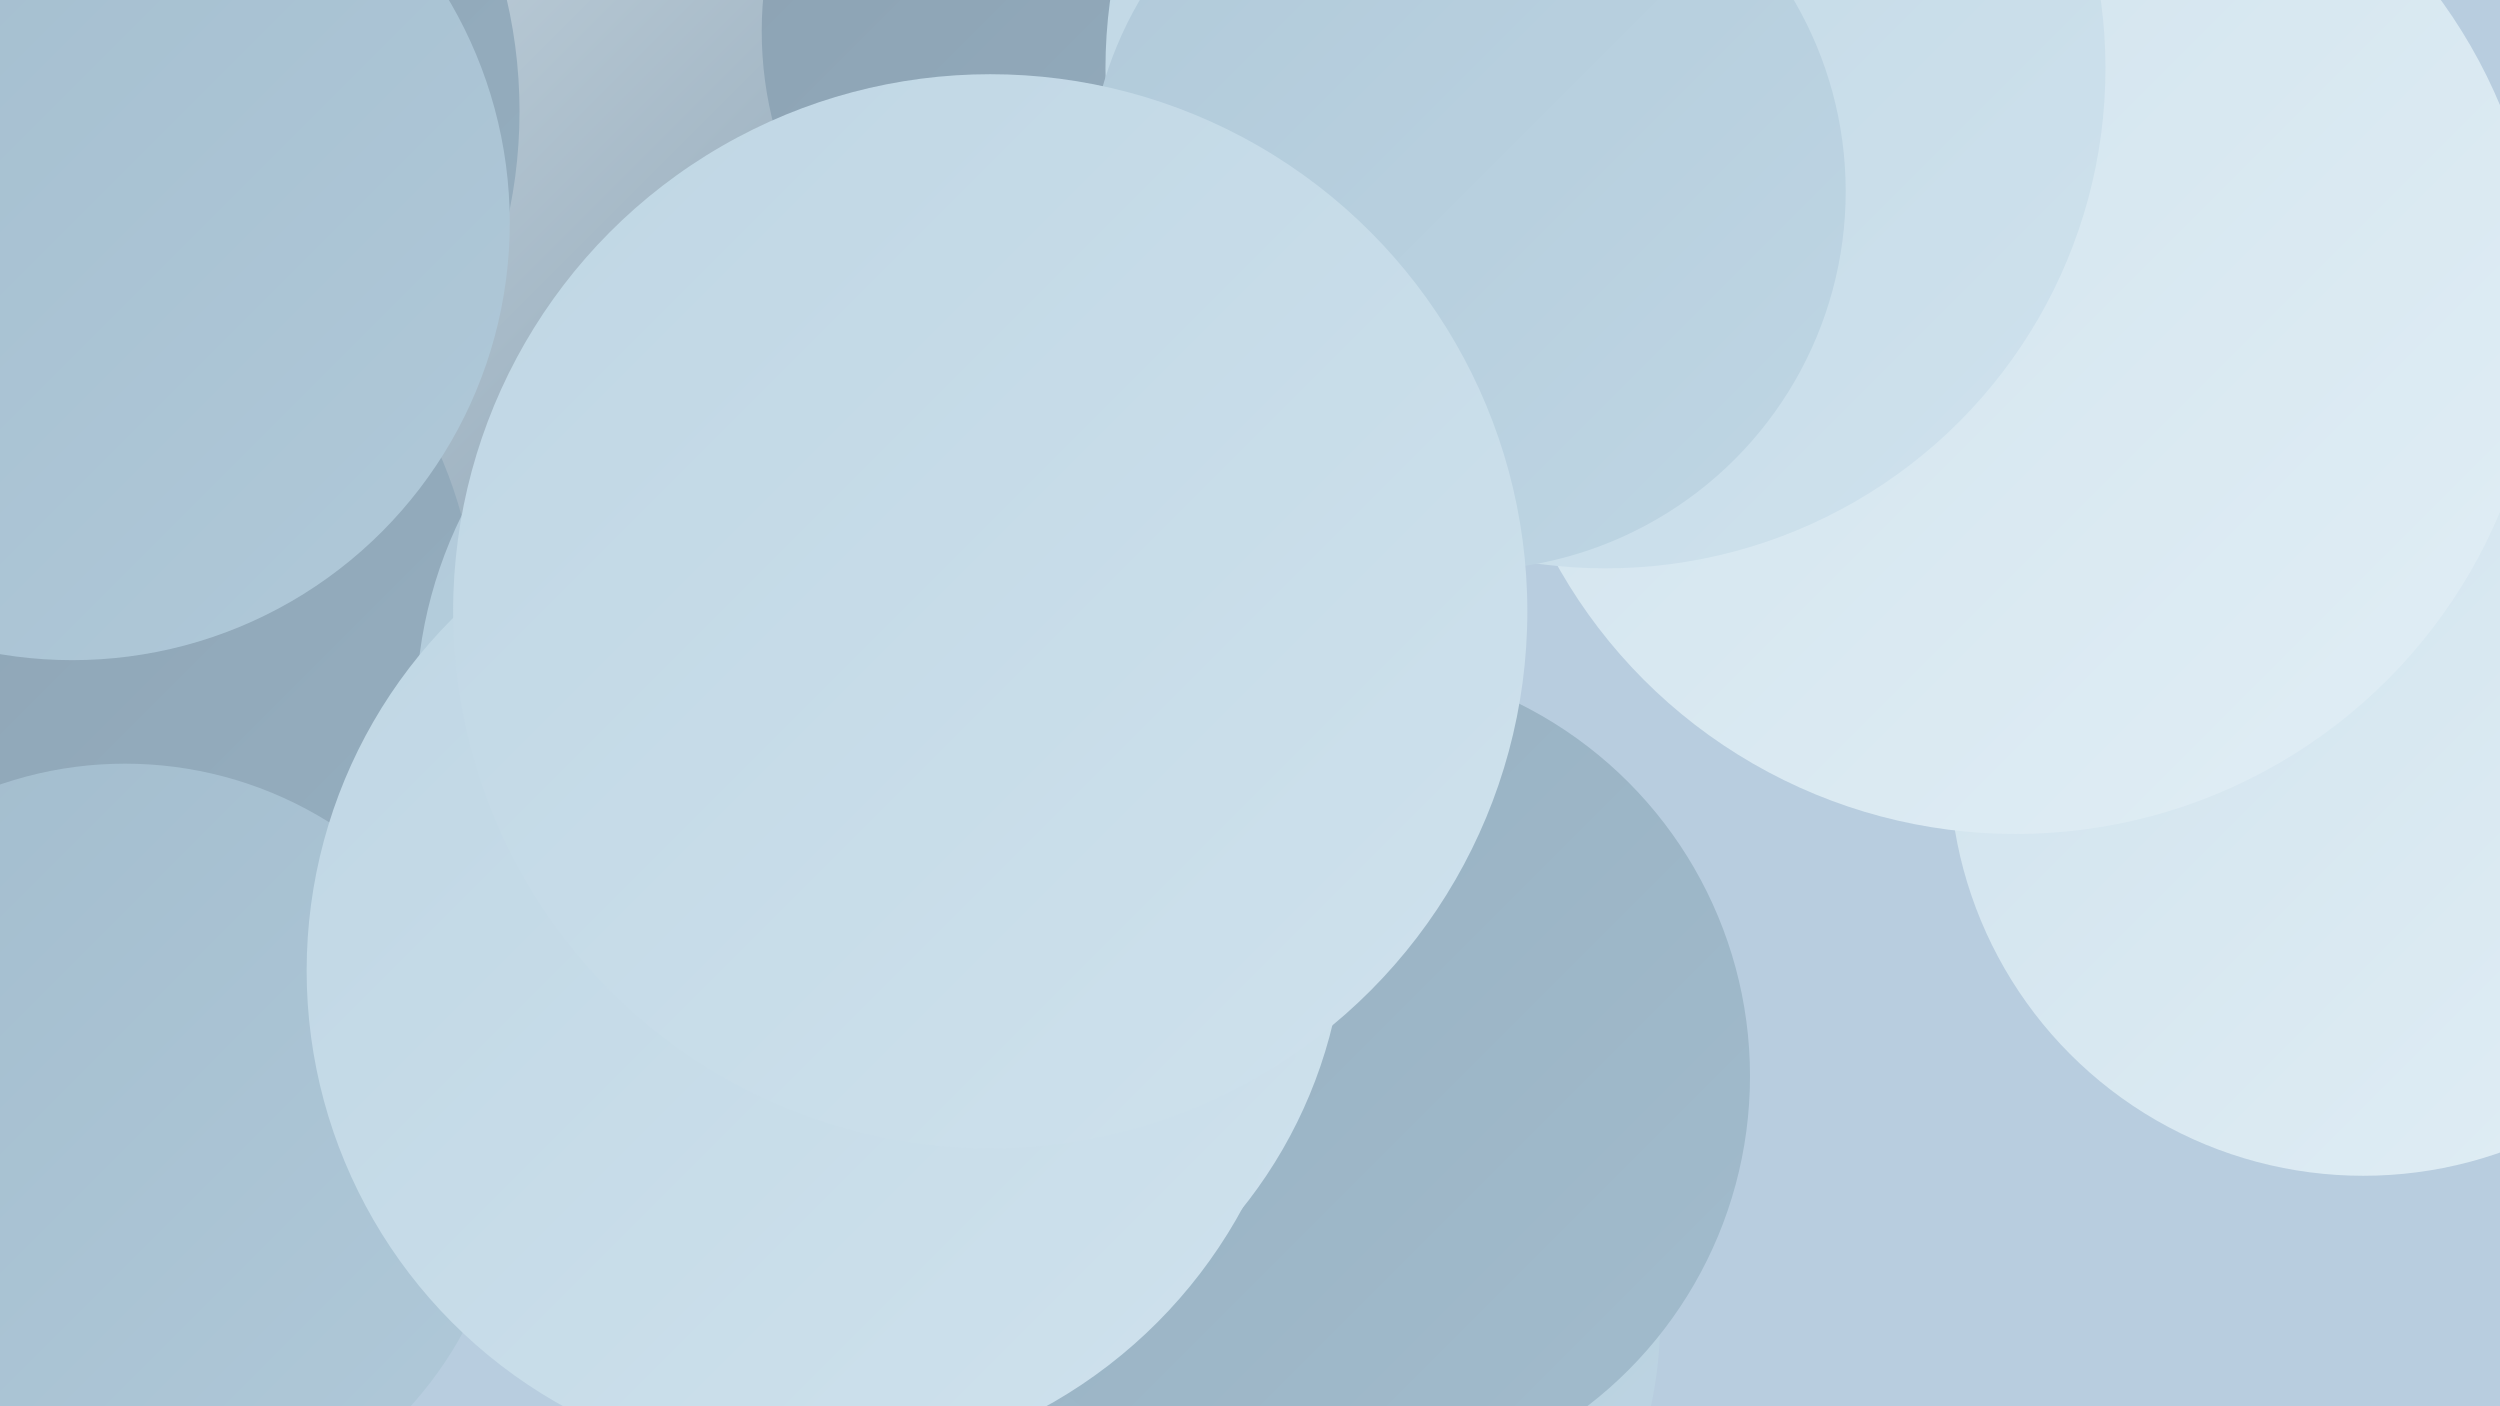
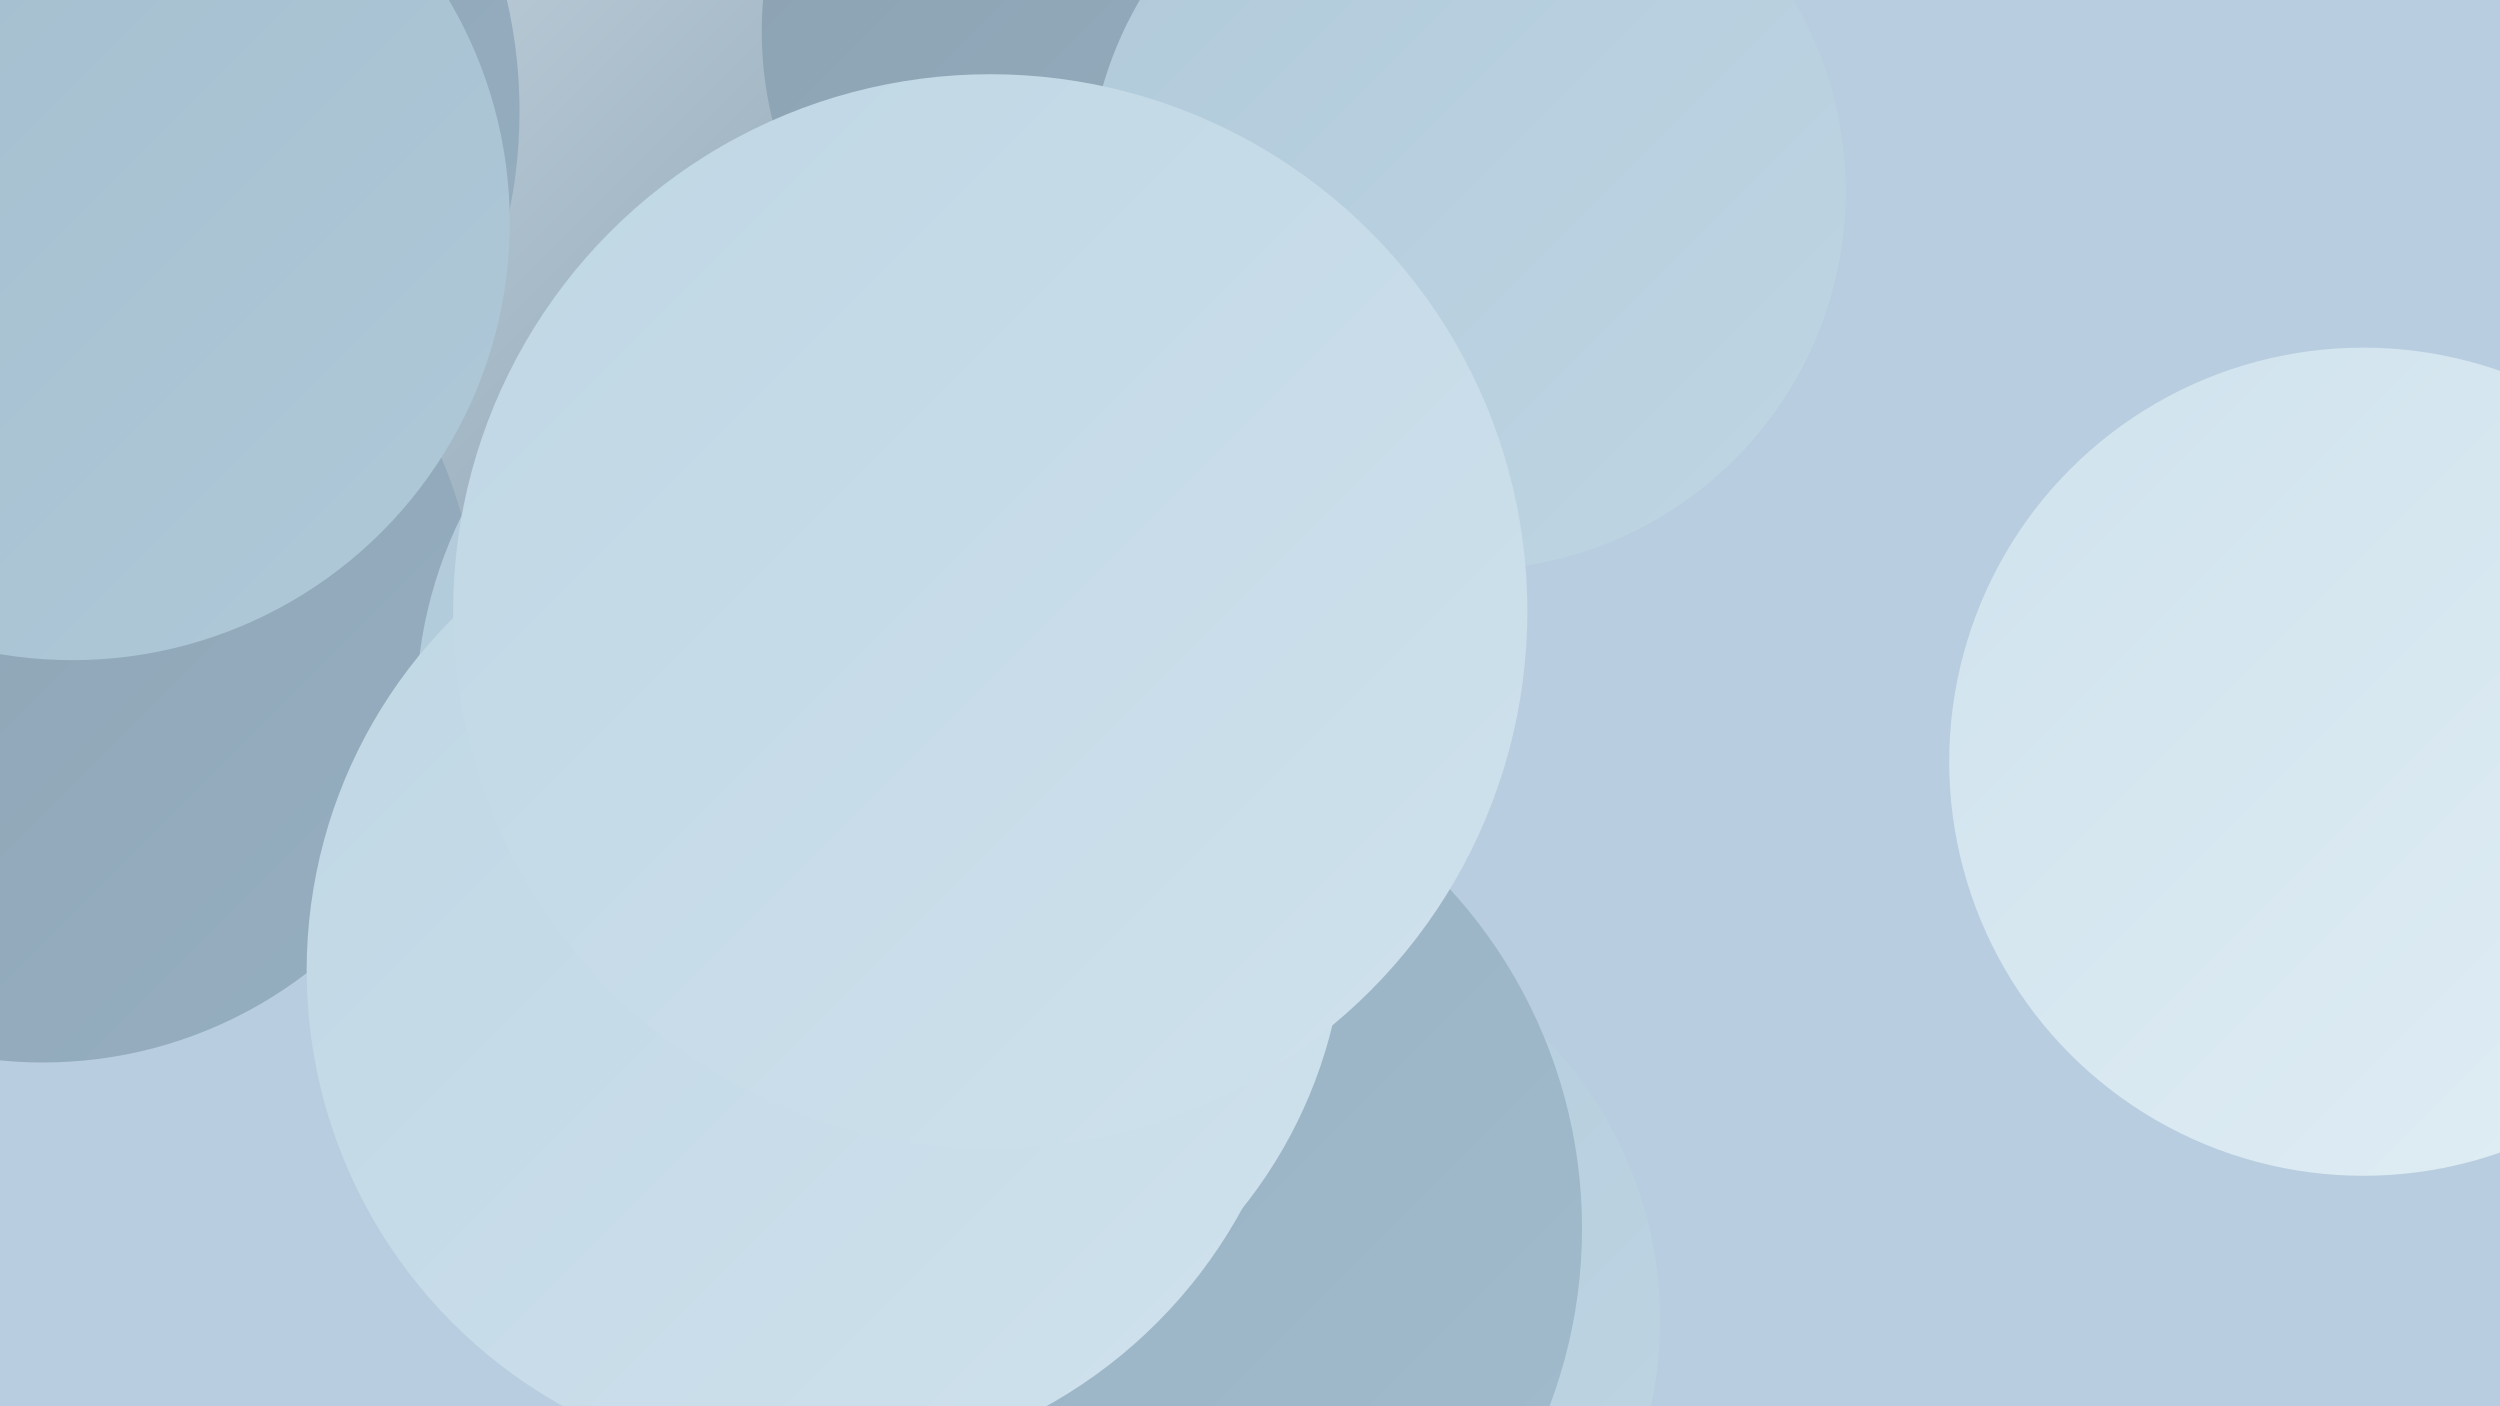
<svg xmlns="http://www.w3.org/2000/svg" width="1280" height="720">
  <defs>
    <linearGradient id="grad0" x1="0%" y1="0%" x2="100%" y2="100%">
      <stop offset="0%" style="stop-color:#8ba1b2;stop-opacity:1" />
      <stop offset="100%" style="stop-color:#96afc0;stop-opacity:1" />
    </linearGradient>
    <linearGradient id="grad1" x1="0%" y1="0%" x2="100%" y2="100%">
      <stop offset="0%" style="stop-color:#96afc0;stop-opacity:1" />
      <stop offset="100%" style="stop-color:#a2bccd;stop-opacity:1" />
    </linearGradient>
    <linearGradient id="grad2" x1="0%" y1="0%" x2="100%" y2="100%">
      <stop offset="0%" style="stop-color:#a2bccd;stop-opacity:1" />
      <stop offset="100%" style="stop-color:#b0c9d9;stop-opacity:1" />
    </linearGradient>
    <linearGradient id="grad3" x1="0%" y1="0%" x2="100%" y2="100%">
      <stop offset="0%" style="stop-color:#b0c9d9;stop-opacity:1" />
      <stop offset="100%" style="stop-color:#bfd6e4;stop-opacity:1" />
    </linearGradient>
    <linearGradient id="grad4" x1="0%" y1="0%" x2="100%" y2="100%">
      <stop offset="0%" style="stop-color:#bfd6e4;stop-opacity:1" />
      <stop offset="100%" style="stop-color:#cfe2ed;stop-opacity:1" />
    </linearGradient>
    <linearGradient id="grad5" x1="0%" y1="0%" x2="100%" y2="100%">
      <stop offset="0%" style="stop-color:#cfe2ed;stop-opacity:1" />
      <stop offset="100%" style="stop-color:#e1eef5;stop-opacity:1" />
    </linearGradient>
    <linearGradient id="grad6" x1="0%" y1="0%" x2="100%" y2="100%">
      <stop offset="0%" style="stop-color:#e1eef5;stop-opacity:1" />
      <stop offset="100%" style="stop-color:#8ba1b2;stop-opacity:1" />
    </linearGradient>
  </defs>
  <rect width="1280" height="720" fill="#b8cddf" />
  <circle cx="390" cy="357" r="245" fill="url(#grad4)" />
  <circle cx="1210" cy="390" r="212" fill="url(#grad5)" />
  <circle cx="225" cy="23" r="259" fill="url(#grad6)" />
  <circle cx="643" cy="676" r="207" fill="url(#grad3)" />
  <circle cx="553" cy="629" r="257" fill="url(#grad1)" />
  <circle cx="22" cy="322" r="222" fill="url(#grad0)" />
-   <circle cx="683" cy="551" r="213" fill="url(#grad1)" />
  <circle cx="478" cy="316" r="239" fill="url(#grad4)" />
  <circle cx="439" cy="364" r="226" fill="url(#grad3)" />
  <circle cx="581" cy="16" r="191" fill="url(#grad0)" />
-   <circle cx="64" cy="588" r="197" fill="url(#grad2)" />
  <circle cx="12" cy="57" r="254" fill="url(#grad0)" />
-   <circle cx="798" cy="29" r="191" fill="url(#grad2)" />
-   <circle cx="1032" cy="158" r="269" fill="url(#grad5)" />
-   <circle cx="822" cy="35" r="256" fill="url(#grad4)" />
  <circle cx="448" cy="468" r="241" fill="url(#grad4)" />
  <circle cx="751" cy="98" r="194" fill="url(#grad3)" />
  <circle cx="412" cy="497" r="255" fill="url(#grad4)" />
  <circle cx="37" cy="114" r="224" fill="url(#grad2)" />
  <circle cx="507" cy="313" r="275" fill="url(#grad4)" />
</svg>